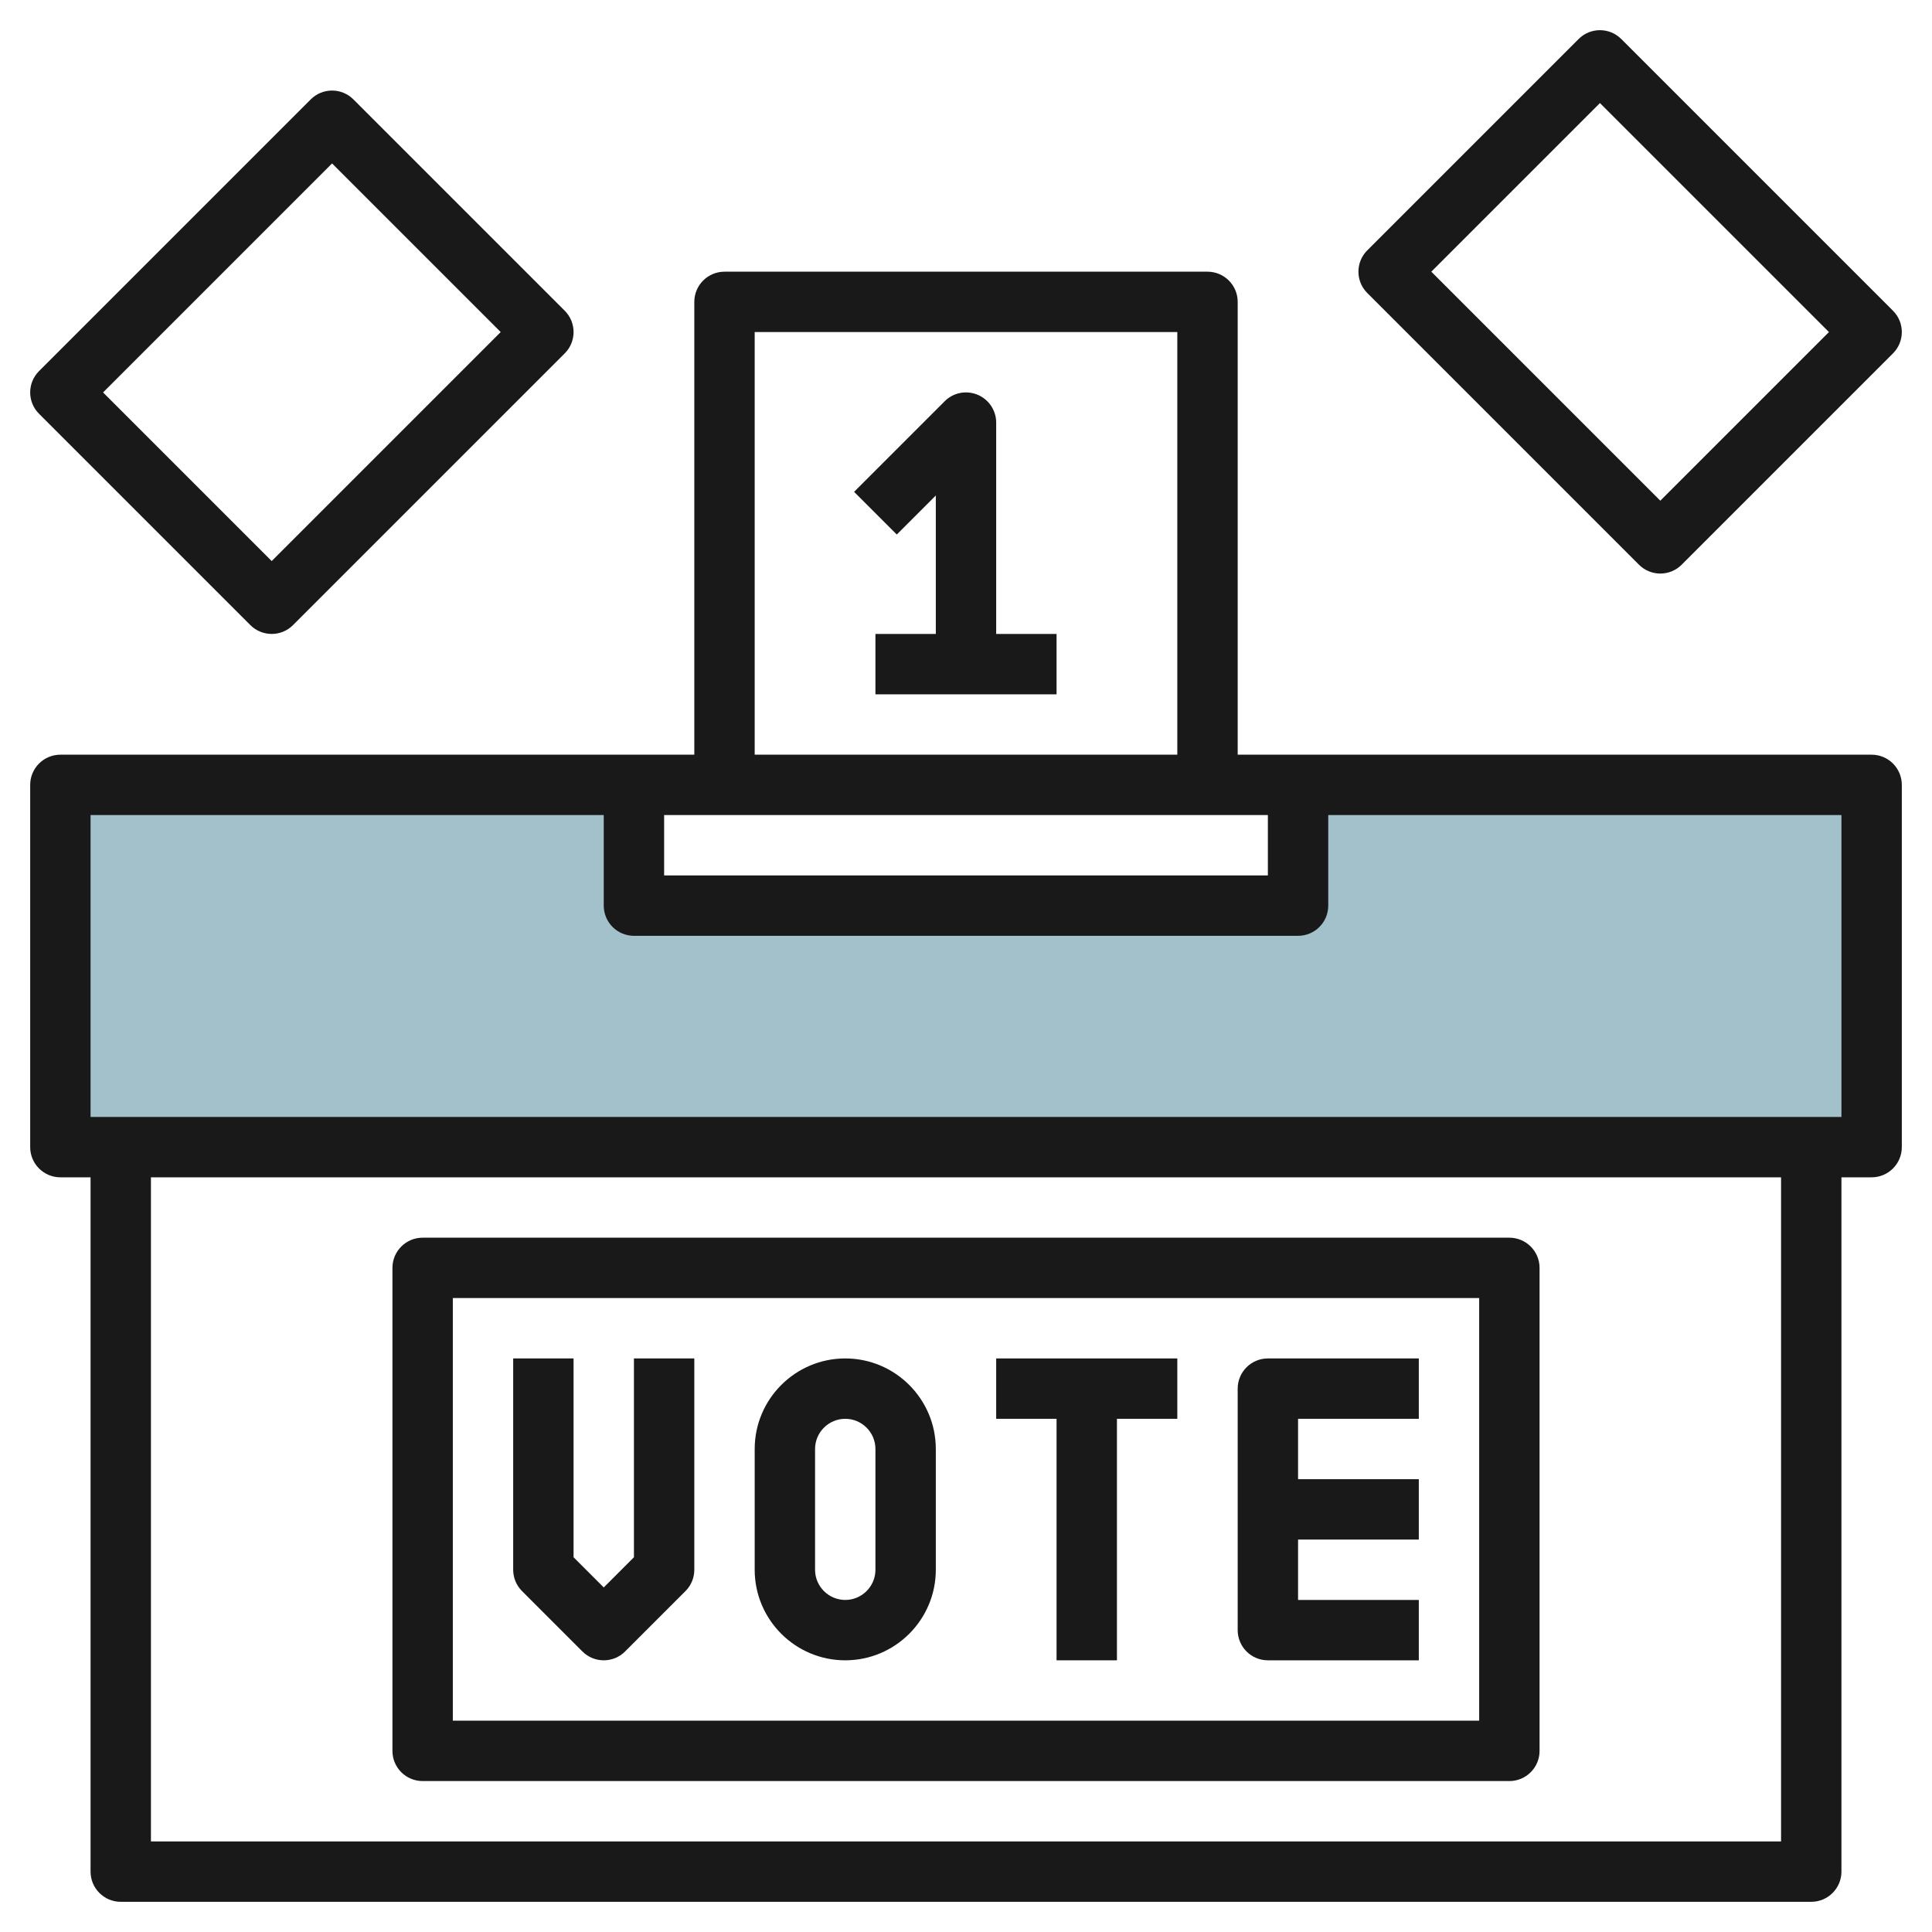
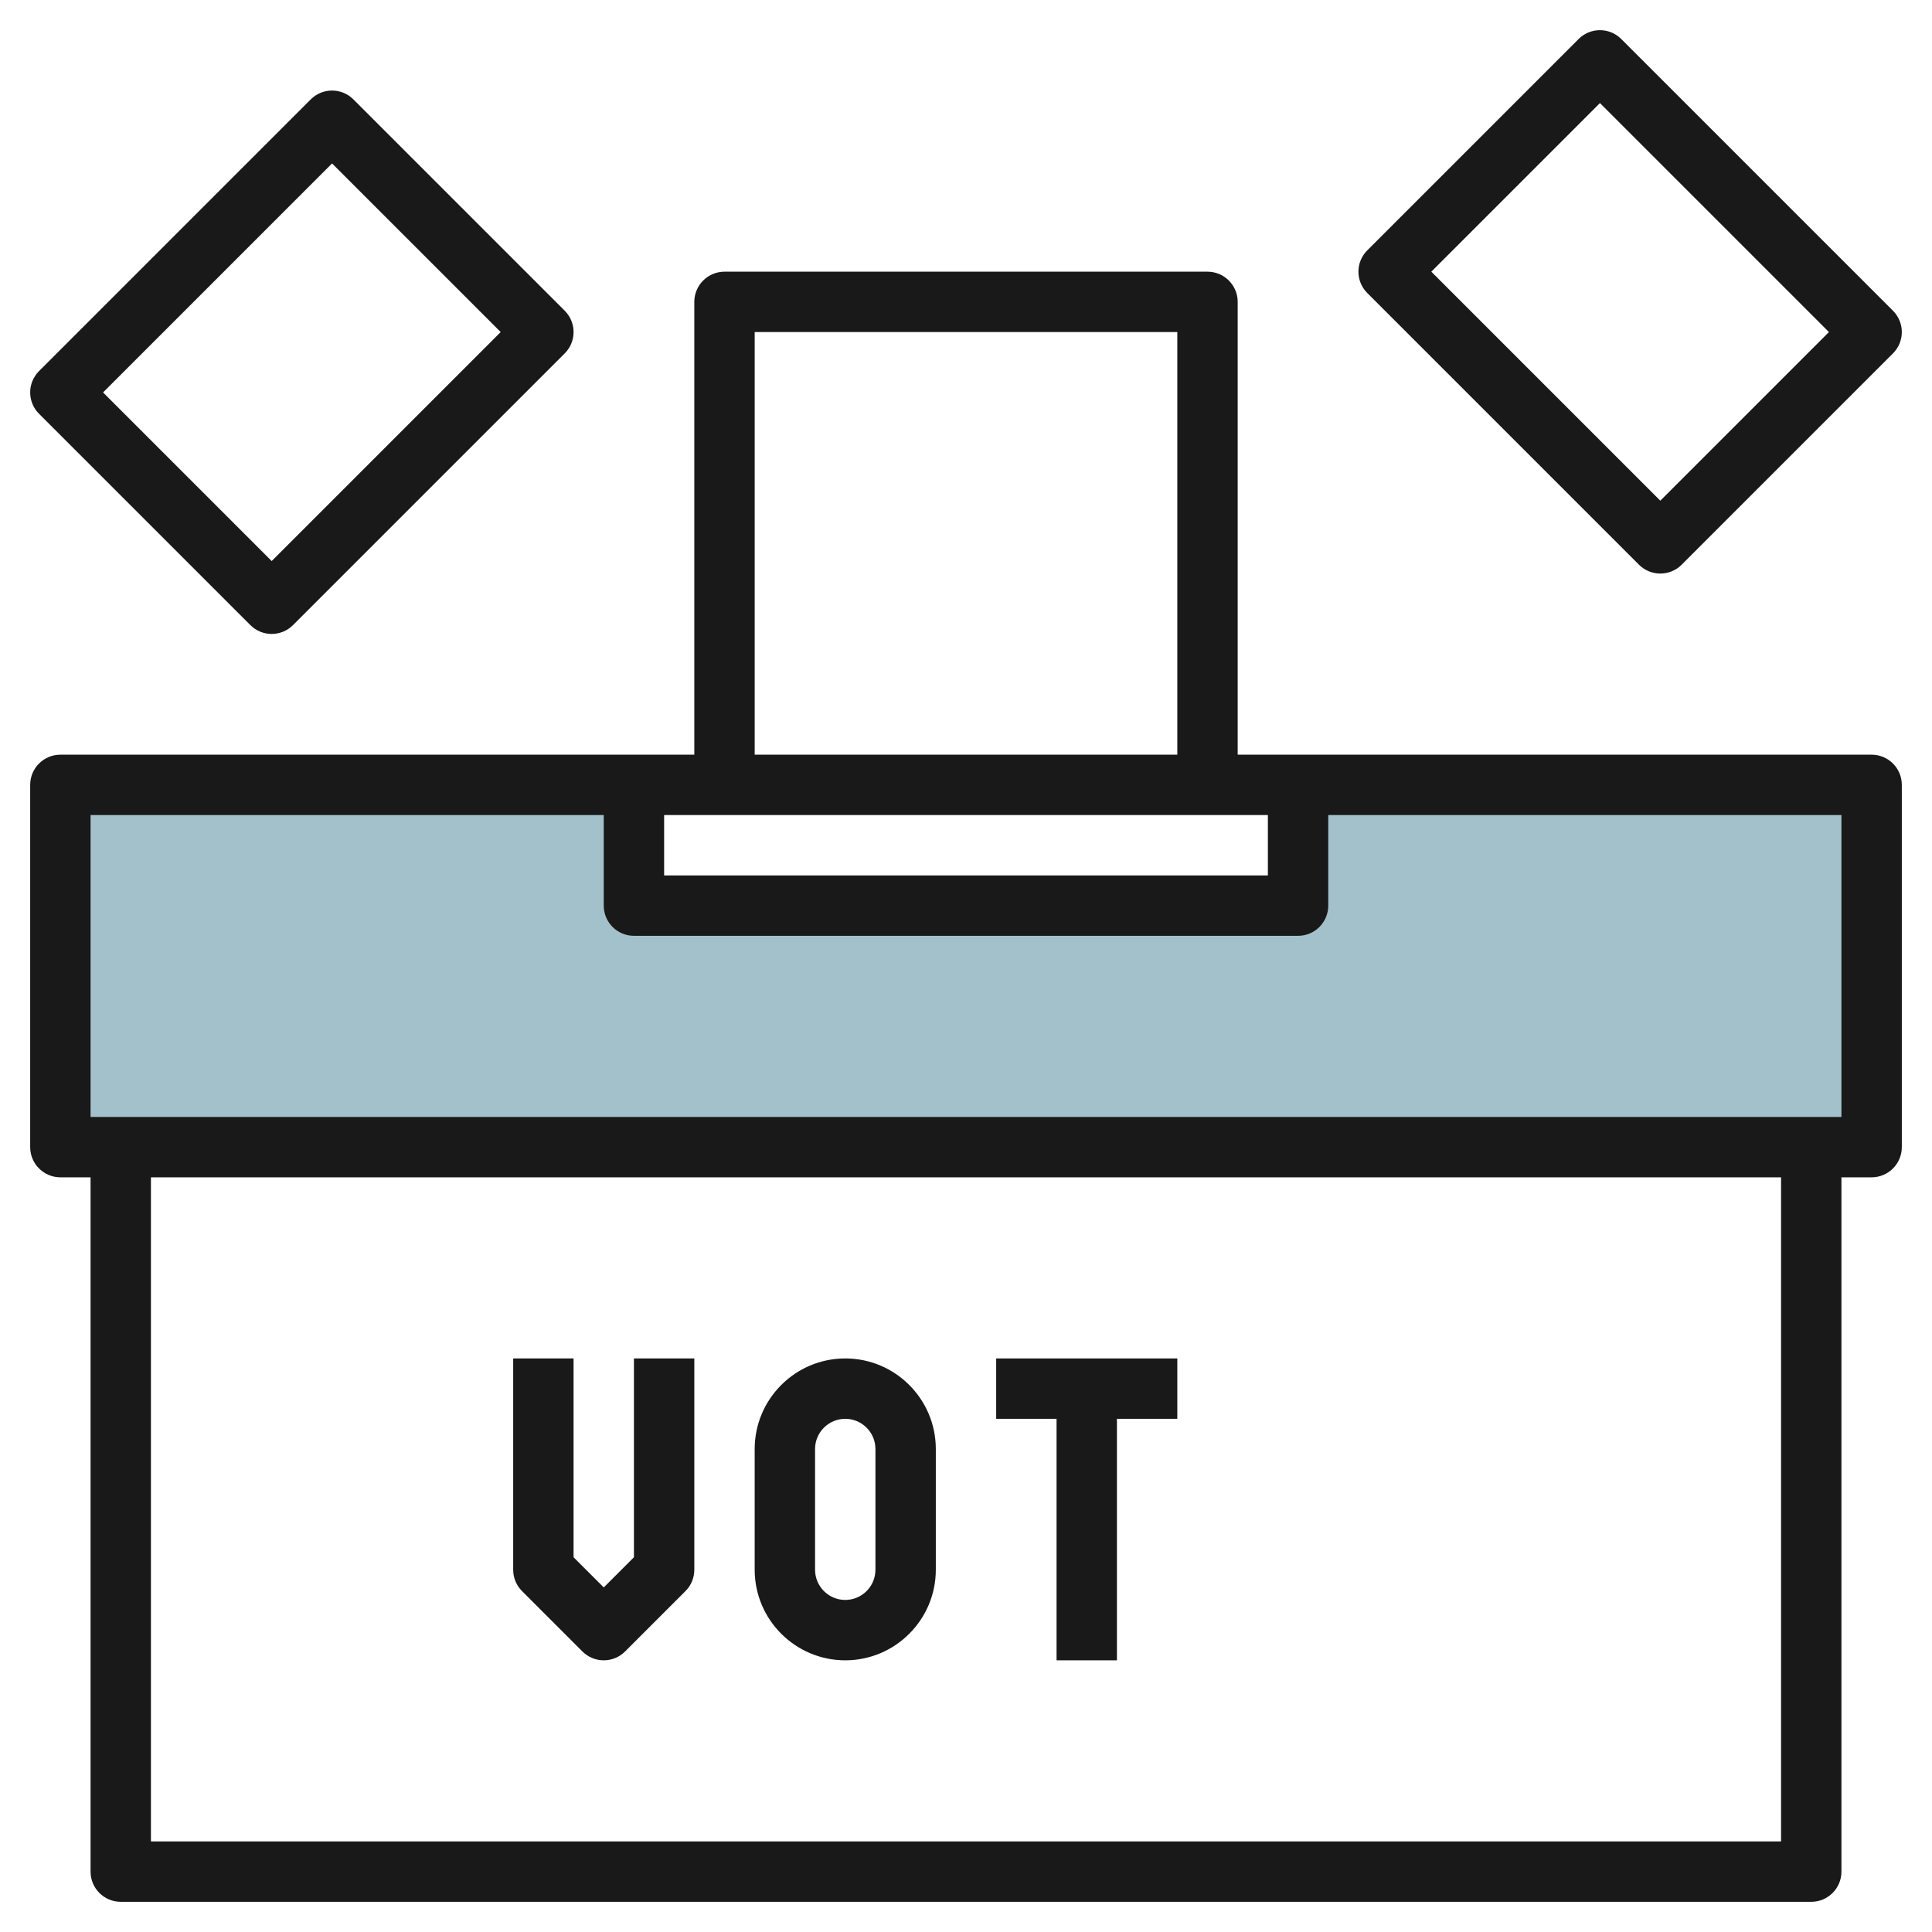
<svg xmlns="http://www.w3.org/2000/svg" id="Layer_3" enable-background="new 0 0 64 64" height="512" viewBox="0 0 64 64" width="512">
  <path d="m43 26v4h-22v-4h-19v12h60v-12z" fill="#a3c1ca" />
  <g fill="#191919">
    <path d="m62 25h-21v-15c0-.552-.448-1-1-1h-16c-.552 0-1 .448-1 1v15h-21c-.552 0-1 .448-1 1v12c0 .552.448 1 1 1h1v23c0 .552.448 1 1 1h56c.552 0 1-.448 1-1v-23h1c.552 0 1-.448 1-1v-12c0-.552-.448-1-1-1zm-20 2v2h-20v-2zm-17-16h14v14h-14zm34 50h-54v-22h54zm2-24h-58v-10h17v3c0 .552.448 1 1 1h22c.552 0 1-.448 1-1v-3h17z" />
-     <path d="m14 59h36c.552 0 1-.448 1-1v-16c0-.552-.448-1-1-1h-36c-.552 0-1 .448-1 1v16c0 .552.448 1 1 1zm1-16h34v14h-34z" />
    <path d="m28 45c-1.654 0-3 1.346-3 3v4c0 1.654 1.346 3 3 3s3-1.346 3-3v-4c0-1.654-1.346-3-3-3zm1 7c0 .551-.449 1-1 1s-1-.449-1-1v-4c0-.551.449-1 1-1s1 .449 1 1z" />
    <path d="m33 47h2v8h2v-8h2v-2h-6z" />
-     <path d="m41 46v8c0 .552.448 1 1 1h5v-2h-4v-2h4v-2h-4v-2h4v-2h-5c-.552 0-1 .448-1 1z" />
    <path d="m21 51.586-1 1-1-1v-6.586h-2v7c0 .265.105.52.293.707l2 2c.195.195.451.293.707.293s.512-.098.707-.293l2-2c.188-.187.293-.442.293-.707v-7h-2z" />
    <path d="m8.293 20.707c.195.195.451.293.707.293s.512-.098.707-.293l9-9c.391-.391.391-1.023 0-1.414l-7-7c-.391-.391-1.023-.391-1.414 0l-9 9c-.391.391-.391 1.023 0 1.414zm2.707-15.293 5.586 5.586-7.586 7.586-5.586-5.586z" />
    <path d="m54.293 18.707c.195.195.451.293.707.293s.512-.098.707-.293l7-7c.391-.391.391-1.023 0-1.414l-9-9c-.391-.391-1.023-.391-1.414 0l-7 7c-.391.391-.391 1.023 0 1.414zm-1.293-15.293 7.586 7.586-5.586 5.586-7.586-7.586z" />
-     <path d="m33 14c0-.404-.244-.769-.617-.924-.375-.156-.805-.07-1.09.217l-3 3 1.414 1.414 1.293-1.293v4.586h-2v2h6v-2h-2z" />
  </g>
</svg>